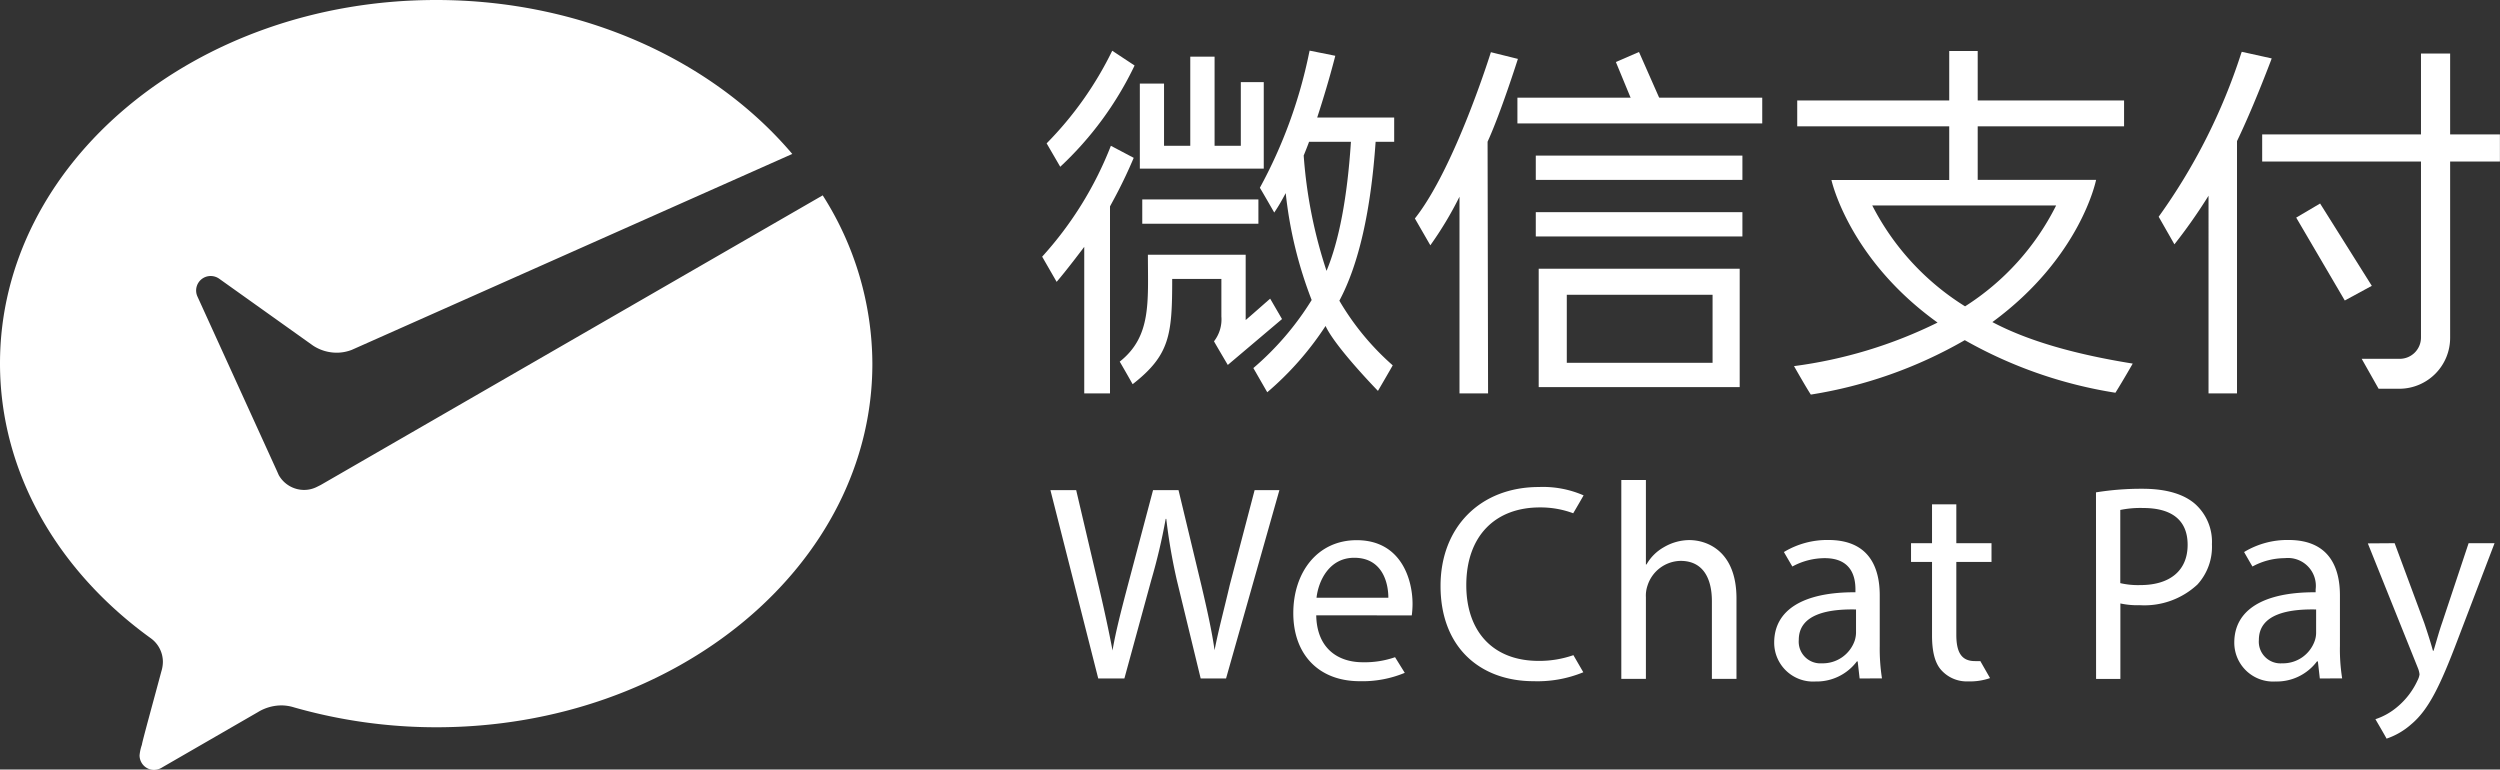
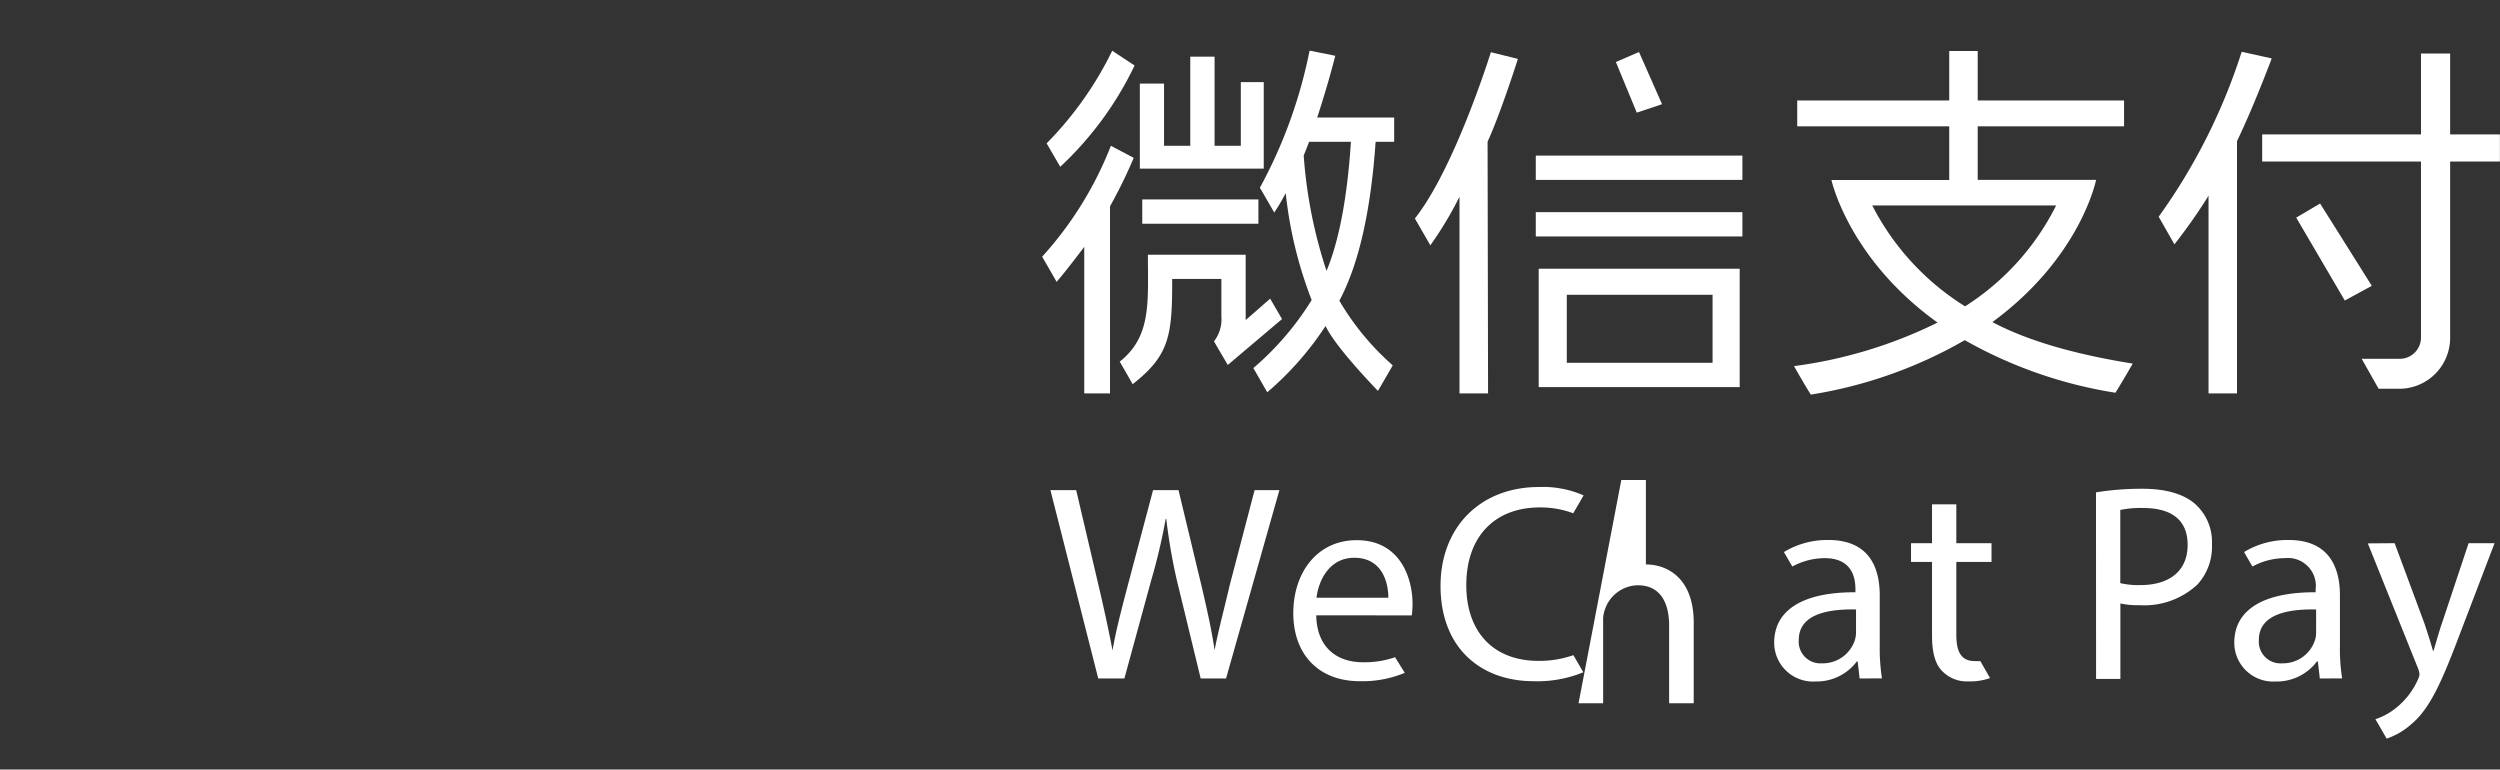
<svg xmlns="http://www.w3.org/2000/svg" width="257.23" height="79.18" viewBox="0 0 257.23 79.18">
  <rect x="0" y="0" width="257.23" height="79.18" fill="#333333" stroke="none" />
  <defs>
    <style>.cls-1{fill:#fff;}</style>
  </defs>
  <g id="レイヤー_2" data-name="レイヤー 2">
    <g id="图层_1" data-name="图层 1">
-       <path class="cls-1" d="M32.64,50.08a2.93,2.93,0,0,1-1.35.33,3,3,0,0,1-2.61-1.53l-.19-.43L20.32,30.52a1.49,1.49,0,0,1,1.35-2.12,1.53,1.53,0,0,1,.9.29l9.64,6.87a4.44,4.44,0,0,0,2.45.73A4.33,4.33,0,0,0,36.19,36L81.52,15.84C73.4,6.26,60,0,44.87,0,20.09,0,0,16.74,0,37.39,0,48.66,6,58.8,15.5,65.66a3,3,0,0,1,1.26,2.43,3.45,3.45,0,0,1-.16,1c-.75,2.81-2,7.33-2,7.54a4.52,4.52,0,0,0-.24,1.09,1.5,1.5,0,0,0,1.5,1.5,1.66,1.66,0,0,0,.86-.28l9.82-5.67a4.68,4.68,0,0,1,2.39-.69,4.38,4.38,0,0,1,1.31.2,53.45,53.45,0,0,0,14.65,2.05c24.78,0,44.87-16.75,44.87-37.4a32.4,32.4,0,0,0-5.11-17.33L33,49.9Z" />
      <path class="cls-1" d="M153.11,40.48h-2.94V20.24a36.67,36.67,0,0,1-3,5l-1.59-2.76c4.12-5.2,7.82-17.11,7.82-17.11l2.78.69s-1.77,5.58-3.12,8.52Z" />
      <path class="cls-1" d="M158.32,27.65V39.83H179V27.65Zm17.89,9.68h-15v-7h15Z" />
      <rect class="cls-1" x="158.02" y="21.83" width="21.26" height="2.5" />
      <rect class="cls-1" x="158.02" y="16.01" width="21.26" height="2.5" />
-       <rect class="cls-1" x="156.13" y="10.05" width="25.19" height="2.65" />
      <polygon class="cls-1" points="166.26 6.38 168.41 11.59 171.01 10.72 168.64 5.35 166.26 6.38" />
      <path class="cls-1" d="M107.69,14.75a36,36,0,0,0,6.75-9.53l2.3,1.52a34.63,34.63,0,0,1-7.65,10.42Z" />
      <path class="cls-1" d="M114.21,40.48h-2.65V25.4c-1.51,2-2.4,3.09-2.84,3.6l-1.49-2.59A36.91,36.91,0,0,0,114.3,15l2.35,1.24c-1.12,2.66-2.16,4.46-2.44,5Z" />
      <path class="cls-1" d="M115.21,37.21c3.29-2.6,2.9-6.16,2.9-11h10.06v6.72c.5-.42,2-1.75,2.52-2.2l1.22,2.1-5.58,4.72s-1.18-2-1.42-2.43a3.68,3.68,0,0,0,.76-2.56V28.7h-5.06c0,5.75-.23,7.83-4.07,10.83C116.54,39.53,115.62,37.9,115.21,37.21Z" />
      <polygon class="cls-1" points="130.03 17.35 117.28 17.35 117.28 8.6 119.77 8.6 119.77 15 122.47 15 122.47 5.83 124.97 5.83 124.97 15 127.67 15 127.67 8.45 130.03 8.45 130.03 17.35" />
      <path class="cls-1" d="M137.81,30.94c2-3.75,3.24-9.25,3.73-16.35h1.91v-2.5h-7.92c.65-2,1.25-4,1.8-6.11l.06-.24-2.64-.53-.05.22a49.67,49.67,0,0,1-5.07,13.89c.25.4,1.48,2.55,1.48,2.55.47-.7.72-1.14,1.18-2a42.85,42.85,0,0,0,2.67,11,29.75,29.75,0,0,1-6,7l1.43,2.49a31.72,31.72,0,0,0,6-6.82c1,2.18,5.39,6.68,5.39,6.68s1.32-2.26,1.52-2.63A27,27,0,0,1,137.81,30.94ZM134.14,16c.09-.21.5-1.24.55-1.41H139c-.37,5.71-1.22,10.18-2.51,13.28A48.61,48.61,0,0,1,134.14,16Z" />
      <rect class="cls-1" x="117.53" y="20.52" width="11.95" height="2.5" />
      <path class="cls-1" d="M230.17,40.48h-2.93V20.14a55.59,55.59,0,0,1-3.51,5l-1.62-2.84a60.61,60.61,0,0,0,8.48-16.78l.07-.19,3.08.68-.09.25c-1.25,3.27-2.42,6.05-3.48,8.26Z" />
      <rect class="cls-1" x="232.76" y="13.83" width="24.46" height="2.79" />
      <polygon class="cls-1" points="241.26 30.92 236.26 22.39 238.72 20.94 244.04 29.41 241.26 30.92" />
      <path class="cls-1" d="M246.9,40h-2.16L243,36.92h3.92a2.19,2.19,0,0,0,2.18-2.18V5.51h3V34.74A5.24,5.24,0,0,1,246.9,40Z" />
      <path class="cls-1" d="M205,33.14c9.11-6.68,10.67-14.63,10.67-14.63H203.49V13h15.06V10.34H203.49V5.25h-2.93v5.09H184.92V13h15.64v5.52H188.44s1.76,8.1,10.92,14.67a47.14,47.14,0,0,1-14.77,4.48s1.27,2.24,1.73,2.93A46.15,46.15,0,0,0,202.16,35a45.91,45.91,0,0,0,15.5,5.41c.82-1.31,1.78-3,1.78-3C213.52,36.46,208.66,35.08,205,33.14Zm-12.35-12h18.91a26.13,26.13,0,0,1-9.37,10.38A26.39,26.39,0,0,1,192.63,21.12Z" />
      <path class="cls-1" d="M113,69.81l-4.92-19.38h2.65l2.3,9.8c.57,2.42,1.09,4.83,1.44,6.7h0c.32-1.92.92-4.22,1.58-6.73l2.59-9.77h2.62l2.36,9.83c.54,2.3,1.06,4.6,1.35,6.64h0c.41-2.13,1-4.28,1.56-6.7l2.56-9.77h2.55l-5.49,19.38h-2.61l-2.45-10.1A59,59,0,0,1,120,53.39h-.06a61,61,0,0,1-1.49,6.32l-2.76,10.1Z" />
      <path class="cls-1" d="M135.43,63.31c.06,3.42,2.25,4.83,4.78,4.83a9.45,9.45,0,0,0,3.33-.52l1,1.61a11.34,11.34,0,0,1-4.63.86c-4.28,0-6.84-2.81-6.84-7s2.47-7.51,6.52-7.51c4.55,0,5.75,4,5.75,6.56a9.56,9.56,0,0,1-.08,1.18Zm7.42-1.81c0-1.61-.66-4.11-3.51-4.11-2.56,0-3.68,2.35-3.88,4.11Z" />
      <path class="cls-1" d="M162.91,69.17a12.4,12.4,0,0,1-5.11.92c-5.47,0-9.58-3.45-9.58-9.8,0-6.07,4.11-10.18,10.12-10.18a10.45,10.45,0,0,1,4.6.86s-.76,1.33-1.07,1.84a9.64,9.64,0,0,0-3.44-.6c-4.54,0-7.56,2.9-7.56,8,0,4.75,2.73,7.79,7.44,7.79a10.61,10.61,0,0,0,3.58-.59Z" />
-       <path class="cls-1" d="M166.82,49.39h2.53v8.69h.06a4.72,4.72,0,0,1,1.81-1.79,5.23,5.23,0,0,1,2.59-.72c1.87,0,4.86,1.16,4.86,6v8.28h-2.53v-8c0-2.24-.84-4.14-3.22-4.14a3.64,3.64,0,0,0-3.4,2.53,3.16,3.16,0,0,0-.17,1.21v8.4h-2.53Z" />
+       <path class="cls-1" d="M166.82,49.39h2.53v8.69h.06c1.87,0,4.86,1.16,4.86,6v8.28h-2.53v-8c0-2.24-.84-4.14-3.22-4.14a3.64,3.64,0,0,0-3.4,2.53,3.16,3.16,0,0,0-.17,1.21v8.4h-2.53Z" />
      <path class="cls-1" d="M191.34,69.81l-.2-1.76h-.08a5.18,5.18,0,0,1-4.26,2.07,4,4,0,0,1-4.25-4c0-3.37,3-5.21,8.36-5.18v-.29c0-1.15-.31-3.22-3.16-3.22a7,7,0,0,0-3.33.86c-.24-.4-.87-1.49-.87-1.49a8.62,8.62,0,0,1,4.57-1.24c4.26,0,5.29,2.91,5.29,5.7v5.2a19.9,19.9,0,0,0,.23,3.34Zm-.37-7.1c-2.76-.06-5.89.43-5.89,3.13a2.23,2.23,0,0,0,2.38,2.41,3.48,3.48,0,0,0,3.37-2.32,2.87,2.87,0,0,0,.14-.81Z" />
      <path class="cls-1" d="M238.69,69.81l-.2-1.76h-.09a5.17,5.17,0,0,1-4.26,2.07,4,4,0,0,1-4.25-4c0-3.37,3-5.21,8.37-5.18v-.29a2.87,2.87,0,0,0-3.17-3.22,7,7,0,0,0-3.33.86c-.24-.4-.86-1.49-.86-1.49a8.59,8.59,0,0,1,4.57-1.24c4.25,0,5.29,2.91,5.29,5.7v5.2a18.9,18.9,0,0,0,.23,3.34Zm-.38-7.1c-2.76-.06-5.89.43-5.89,3.13a2.23,2.23,0,0,0,2.39,2.41,3.46,3.46,0,0,0,3.36-2.32,2.56,2.56,0,0,0,.14-.81Z" />
      <path class="cls-1" d="M201.29,51.89v4h3.62v1.93h-3.62v7.5c0,1.73.49,2.7,1.9,2.7a5.24,5.24,0,0,0,.57,0l1,1.75a6.28,6.28,0,0,1-2.25.34A3.52,3.52,0,0,1,199.79,69c-.72-.75-1-2-1-3.62V57.82h-2.16V55.89h2.16v-4Z" />
      <path class="cls-1" d="M215.66,50.66a29.22,29.22,0,0,1,4.8-.37c2.47,0,4.29.57,5.44,1.6A5.22,5.22,0,0,1,227.59,56a5.75,5.75,0,0,1-1.49,4.14,8,8,0,0,1-5.93,2.13,8.3,8.3,0,0,1-2-.18v7.77h-2.5Zm2.5,9.34a8.14,8.14,0,0,0,2.07.2c3,0,4.86-1.46,4.86-4.14s-1.81-3.79-4.57-3.79a10.25,10.25,0,0,0-2.36.2Z" />
      <path class="cls-1" d="M246.39,55.89l3.05,8.22c.31.92.66,2,.89,2.85h.06c.26-.83.54-1.9.89-2.9L254,55.89h2.67l-3.79,9.92c-1.81,4.77-3,7.22-4.78,8.71A7.41,7.41,0,0,1,245.56,76c-.2-.38-1.15-2-1.15-2a6.72,6.72,0,0,0,2.21-1.23A7.81,7.81,0,0,0,248.75,70a1.92,1.92,0,0,0,.2-.61,2.4,2.4,0,0,0-.17-.66l-5.15-12.82Z" />
    </g>
  </g>
</svg>